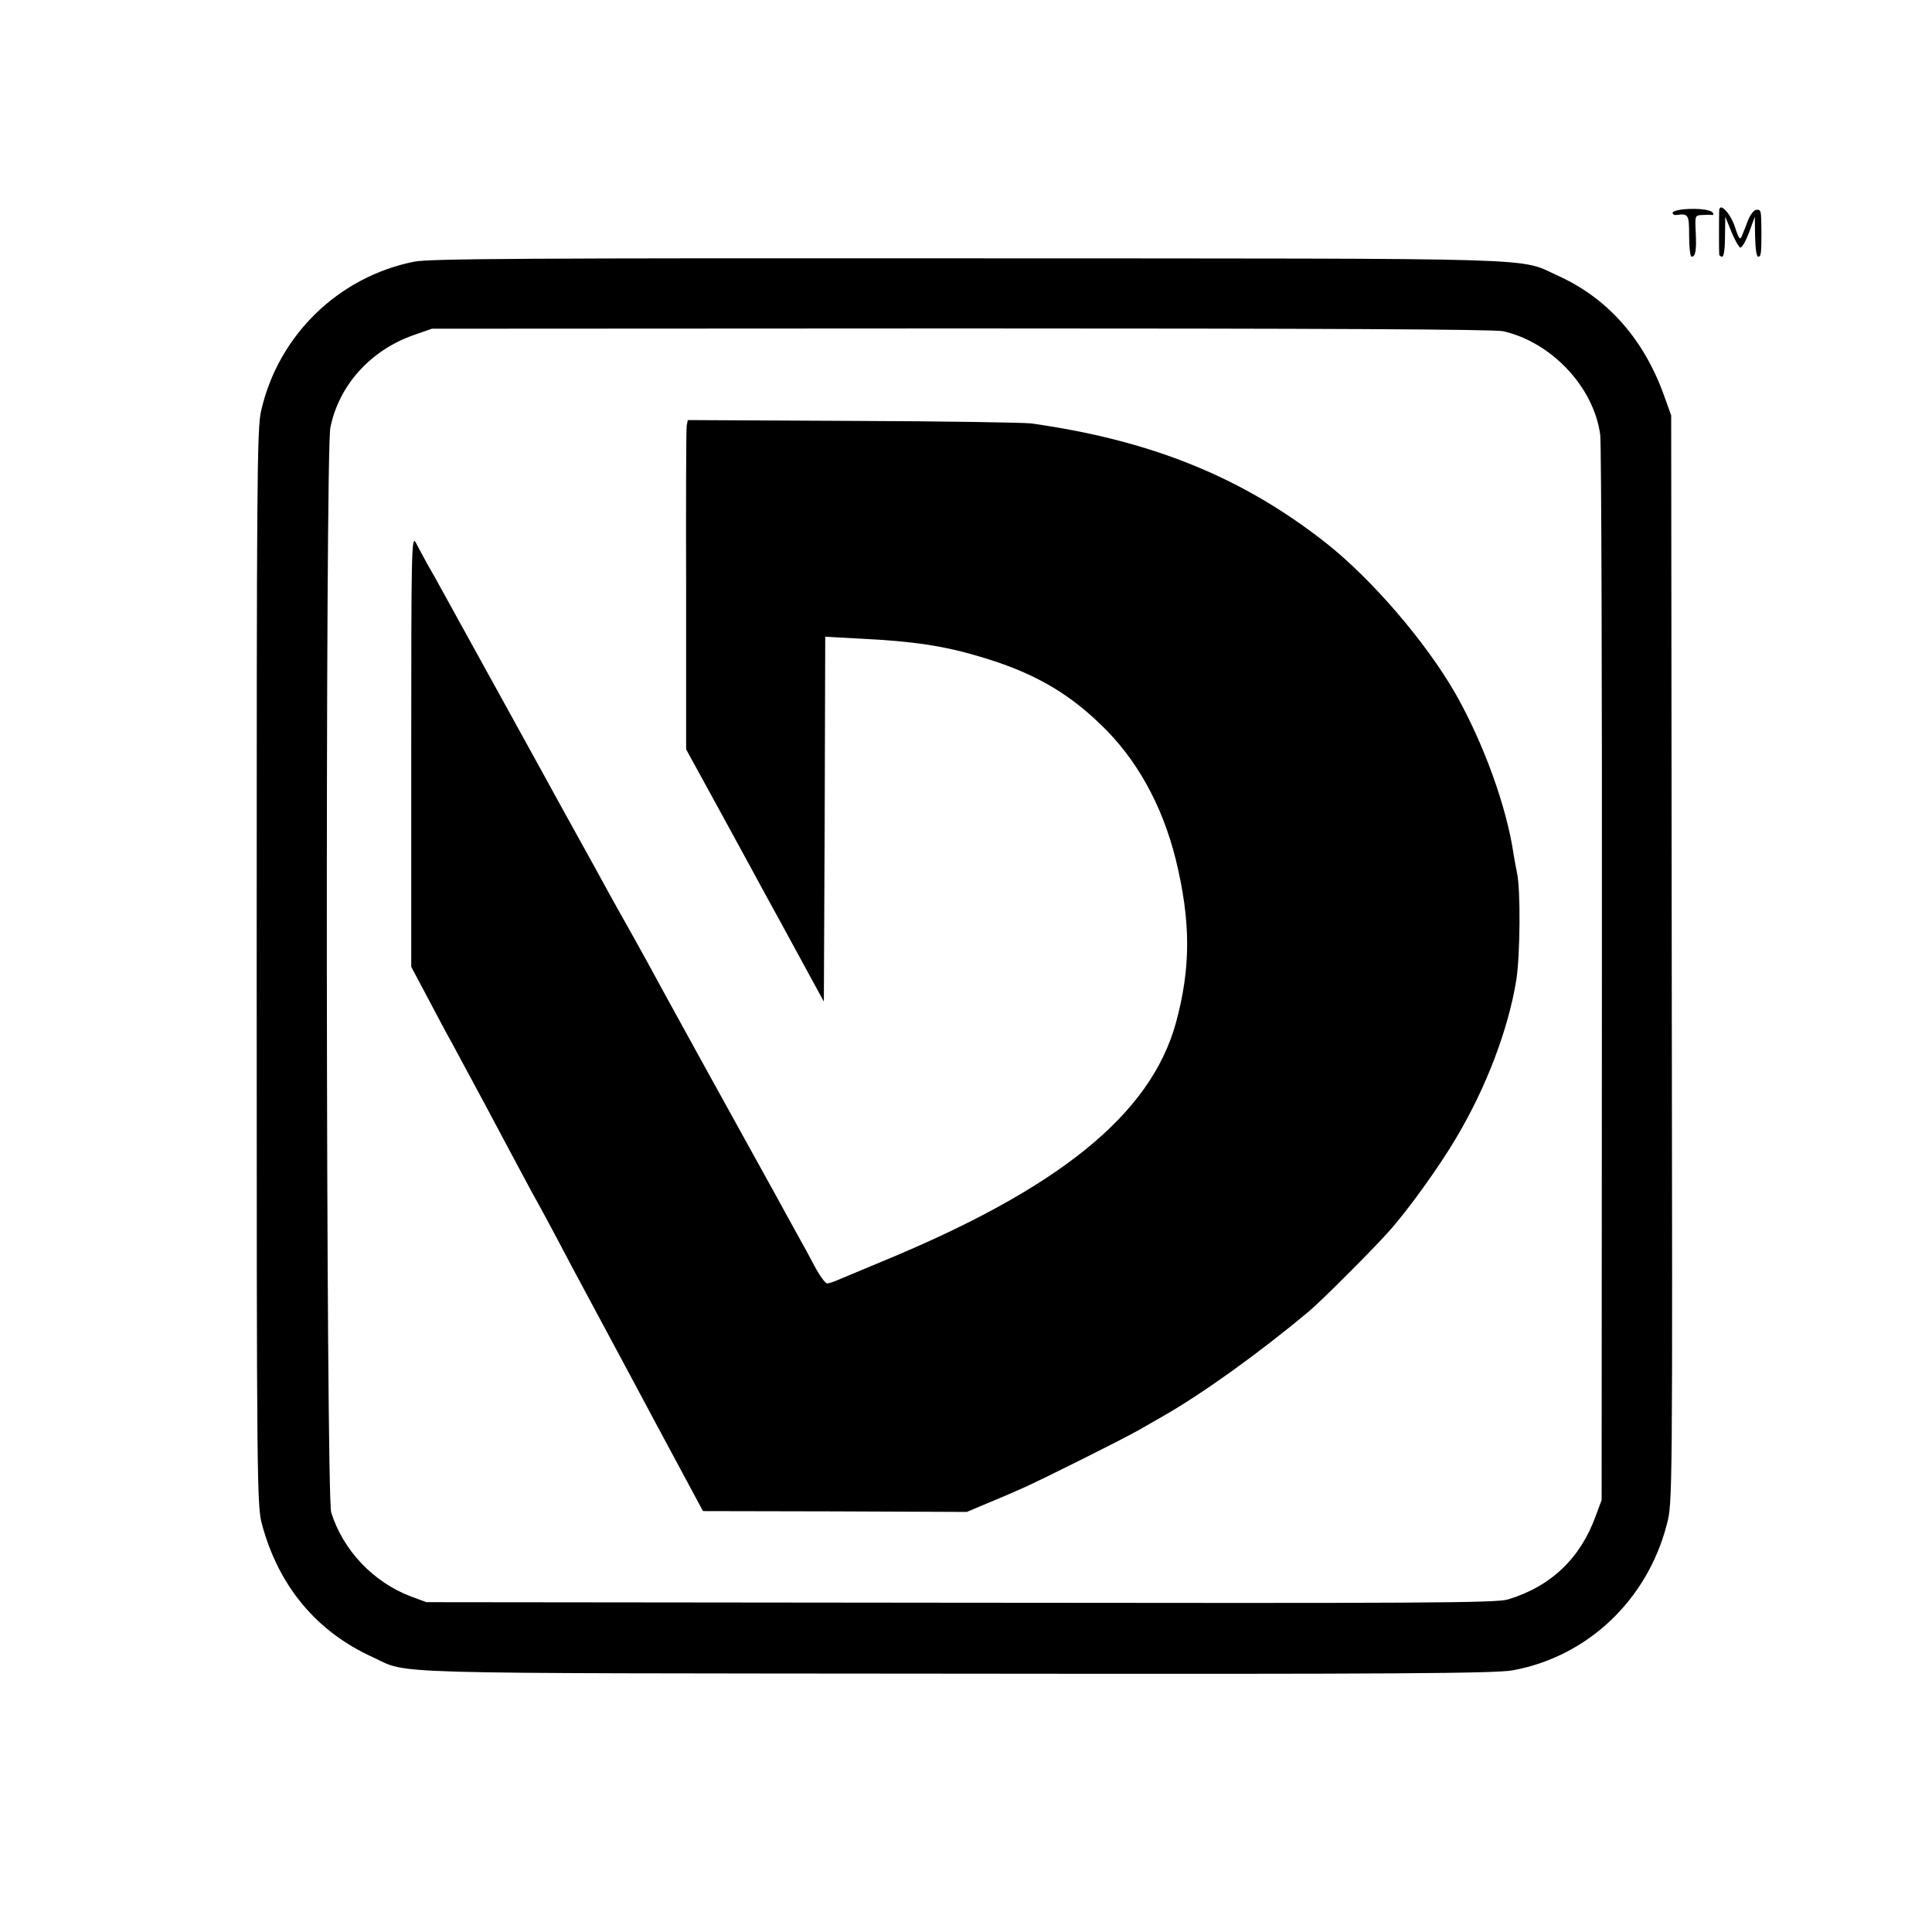
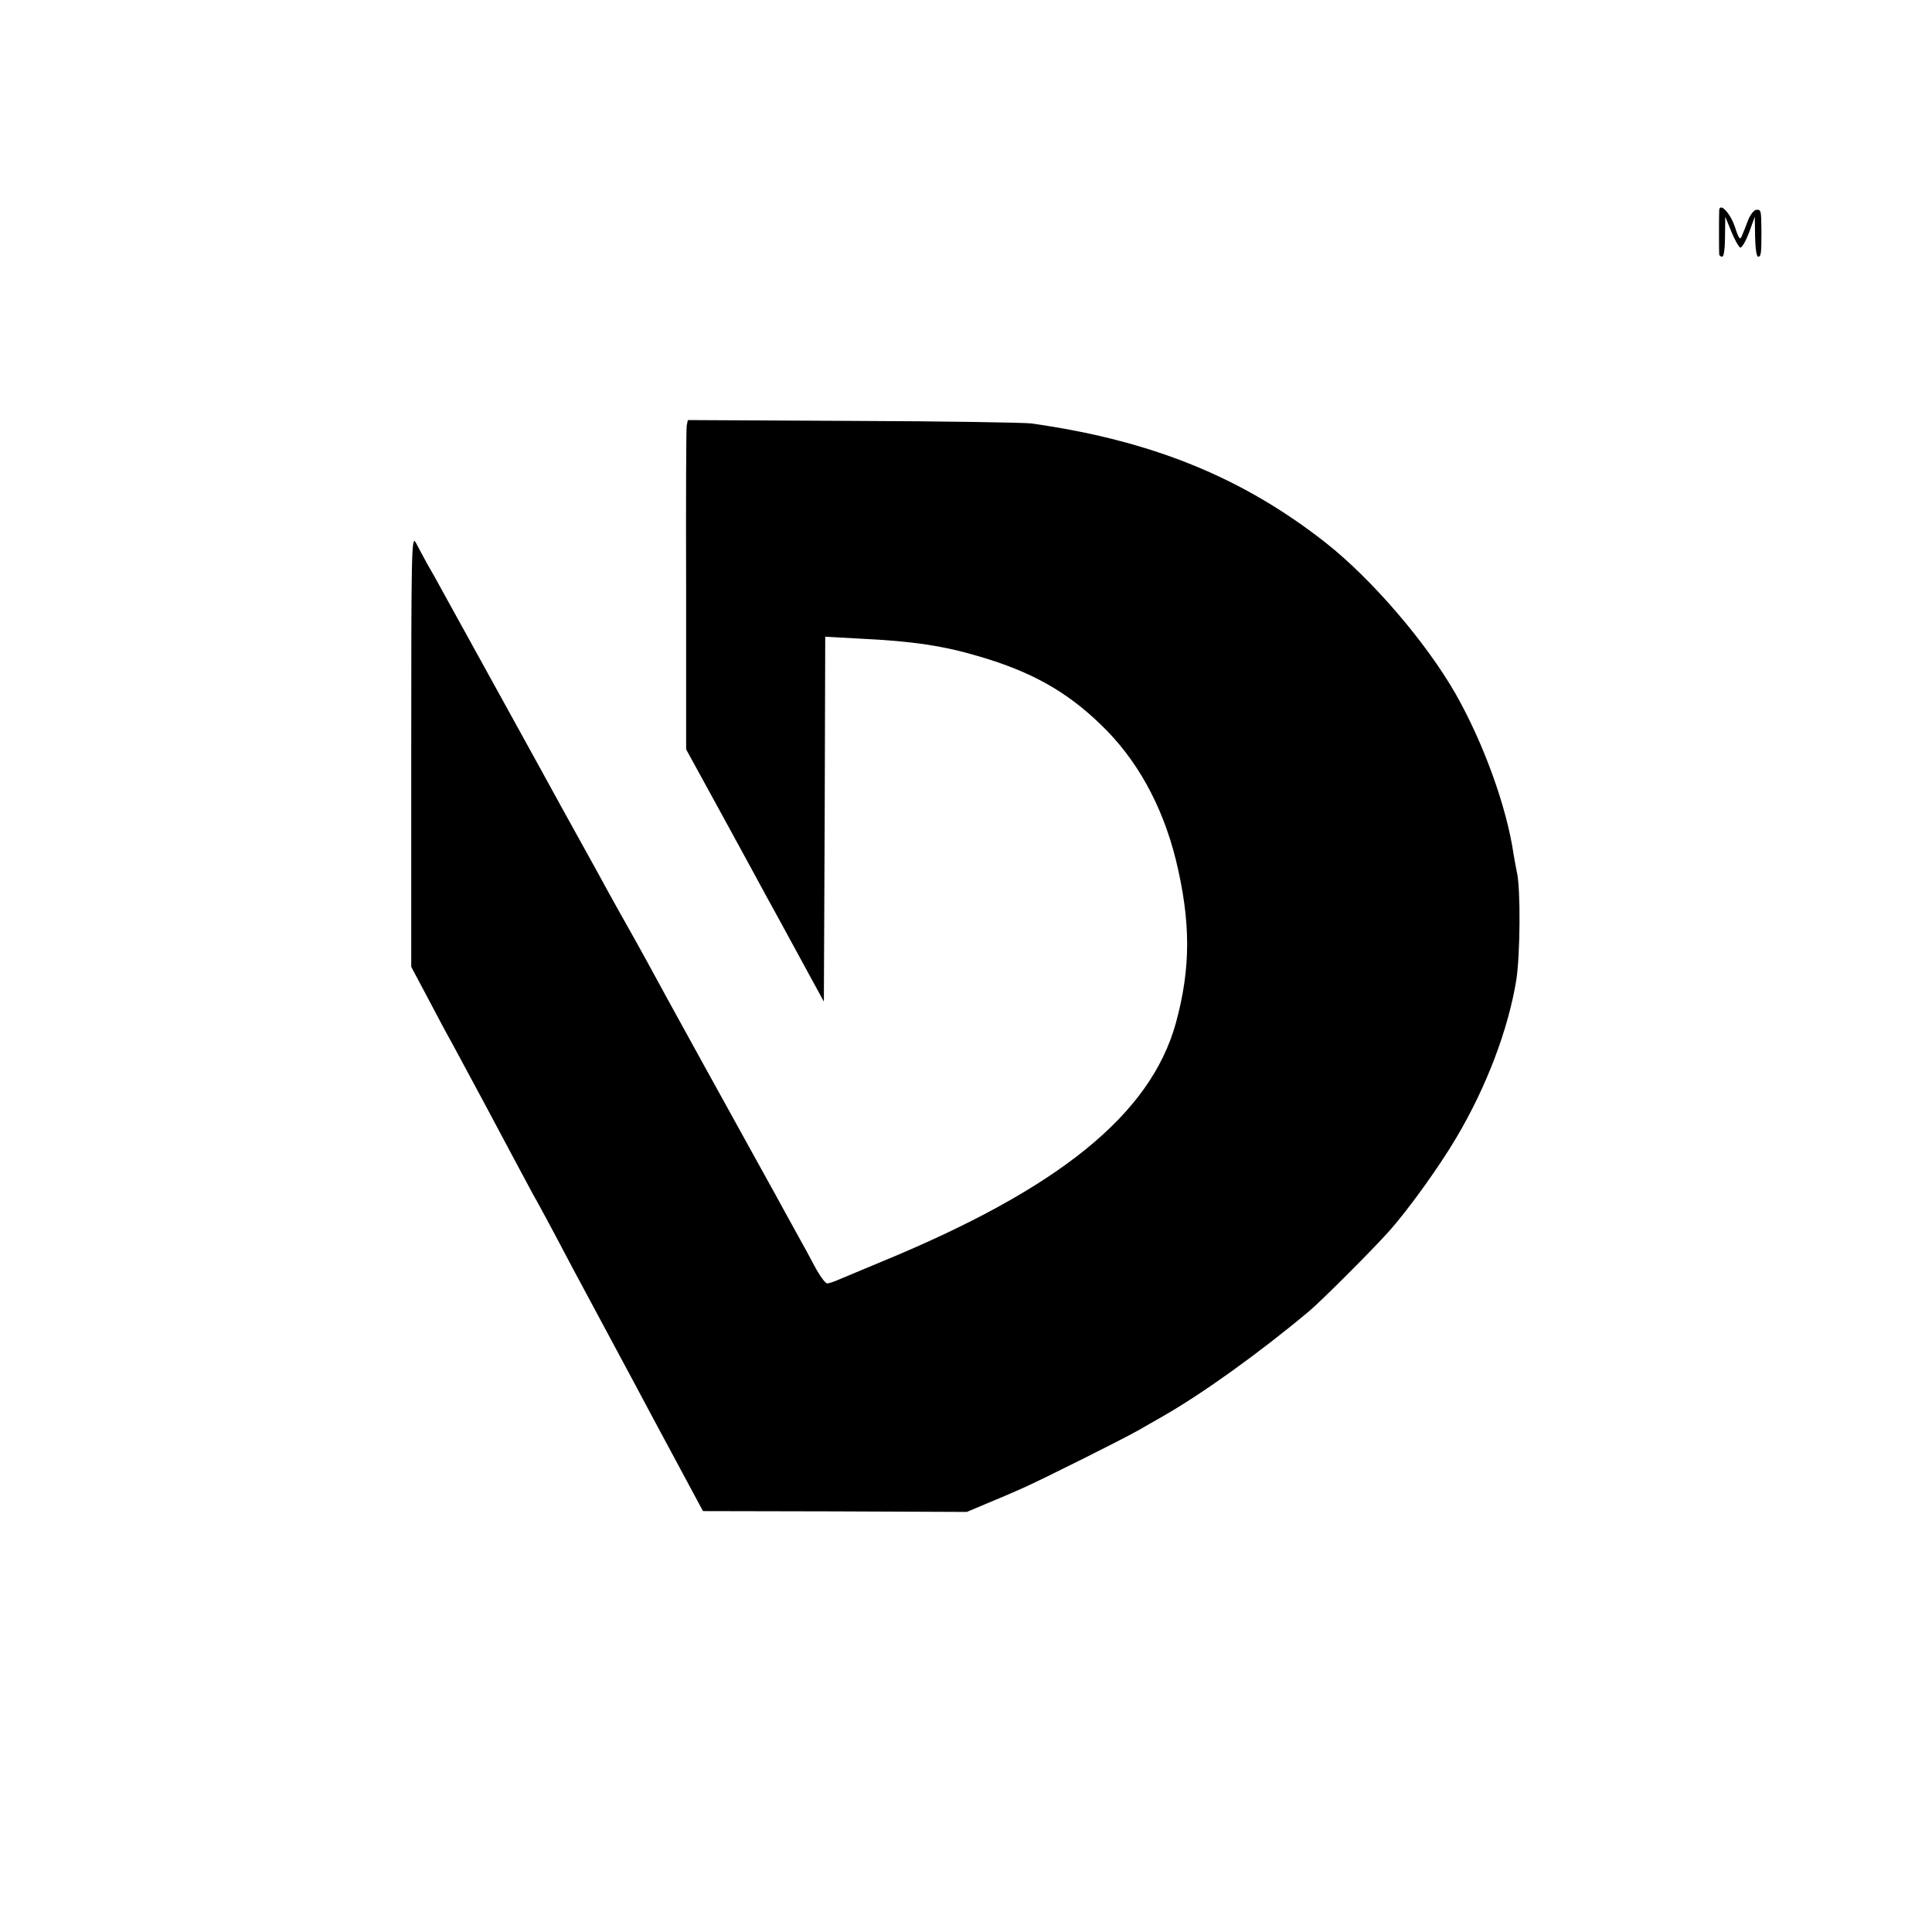
<svg xmlns="http://www.w3.org/2000/svg" version="1.0" width="700pt" height="700pt" viewBox="0 0 700 700" preserveAspectRatio="xMidYMid meet">
  <g transform="translate(0,700) scale(0.1,-0.1)" fill="#000000" stroke="none">
-     <path d="M6103 6242 c-24 -2 -43 -8 -43 -13 0 -5 6 -9 13 -8 45 6 47 2 47 -76 0 -41 4 -75 9 -75 14 0 18 21 15 88 -3 61 -3 62 24 63 15 1 31 1 35 0 5 -1 6 3 3 8 -7 11 -50 17 -103 13z" />
    <path d="M6229 6238 c-1 -14 -1 -148 0 -160 1 -5 6 -8 11 -8 6 0 10 31 10 73 l1 72 22 -54 c12 -30 27 -56 32 -58 6 -2 20 23 32 54 l21 58 1 -72 c1 -42 5 -73 11 -73 11 0 12 13 12 95 -1 74 -1 75 -18 75 -8 0 -22 -17 -30 -37 -8 -21 -18 -47 -23 -58 -6 -16 -11 -11 -25 33 -17 50 -55 90 -57 60z" />
-     <path d="M1501 6052 c-275 -55 -493 -267 -555 -541 -15 -63 -16 -262 -16 -2019 0 -1895 1 -1950 20 -2018 61 -223 198 -386 400 -478 137 -63 -16 -58 2115 -60 1604 -2 1953 1 2015 12 271 49 488 254 559 528 21 78 21 93 18 2049 l-2 1970 -23 64 c-73 209 -205 359 -385 441 -150 68 3 63 -2141 64 -1572 1 -1952 -1 -2005 -12z m3945 -252 c176 -40 329 -203 352 -376 4 -33 7 -914 6 -1959 l-1 -1900 -22 -59 c-55 -152 -162 -254 -317 -301 -43 -13 -302 -14 -1984 -12 l-1935 2 -57 21 c-136 52 -245 167 -288 304 -19 62 -22 3837 -3 3931 31 153 145 280 302 335 l66 23 1917 1 c1297 0 1933 -3 1964 -10z" />
    <path d="M2488 5457 c-2 -12 -3 -281 -2 -597 l0 -575 126 -230 c69 -126 143 -262 164 -301 22 -39 77 -141 124 -227 l85 -156 3 661 2 661 128 -7 c188 -9 302 -26 432 -65 187 -55 314 -126 438 -246 130 -124 223 -292 272 -489 55 -225 55 -394 0 -594 -92 -330 -422 -598 -1065 -863 -66 -28 -135 -56 -153 -64 -18 -8 -38 -15 -45 -15 -7 0 -28 29 -47 65 -19 36 -39 73 -45 83 -5 9 -32 58 -59 107 -27 50 -57 104 -66 120 -64 115 -405 733 -435 790 -21 39 -55 99 -75 135 -20 36 -51 90 -67 120 -16 30 -56 102 -88 160 -32 58 -69 125 -83 150 -23 43 -368 668 -427 775 -15 28 -40 73 -56 100 -15 28 -35 64 -43 80 -15 27 -16 -37 -16 -754 l0 -784 59 -111 c32 -61 72 -136 89 -166 71 -131 163 -303 217 -405 32 -60 66 -123 75 -140 18 -31 65 -118 145 -270 26 -49 76 -142 110 -205 34 -63 87 -162 118 -220 31 -58 98 -184 150 -280 l94 -175 478 -1 478 -2 71 30 c39 16 98 41 131 56 78 35 356 174 420 210 28 16 68 39 89 51 142 81 350 230 530 381 42 35 232 225 286 286 70 77 186 239 246 341 110 185 189 394 218 573 14 92 16 329 2 390 -3 13 -8 42 -12 65 -25 171 -108 401 -210 581 -107 187 -303 415 -470 547 -304 239 -634 372 -1069 433 -27 3 -318 8 -646 9 l-597 3 -4 -21z" />
  </g>
</svg>